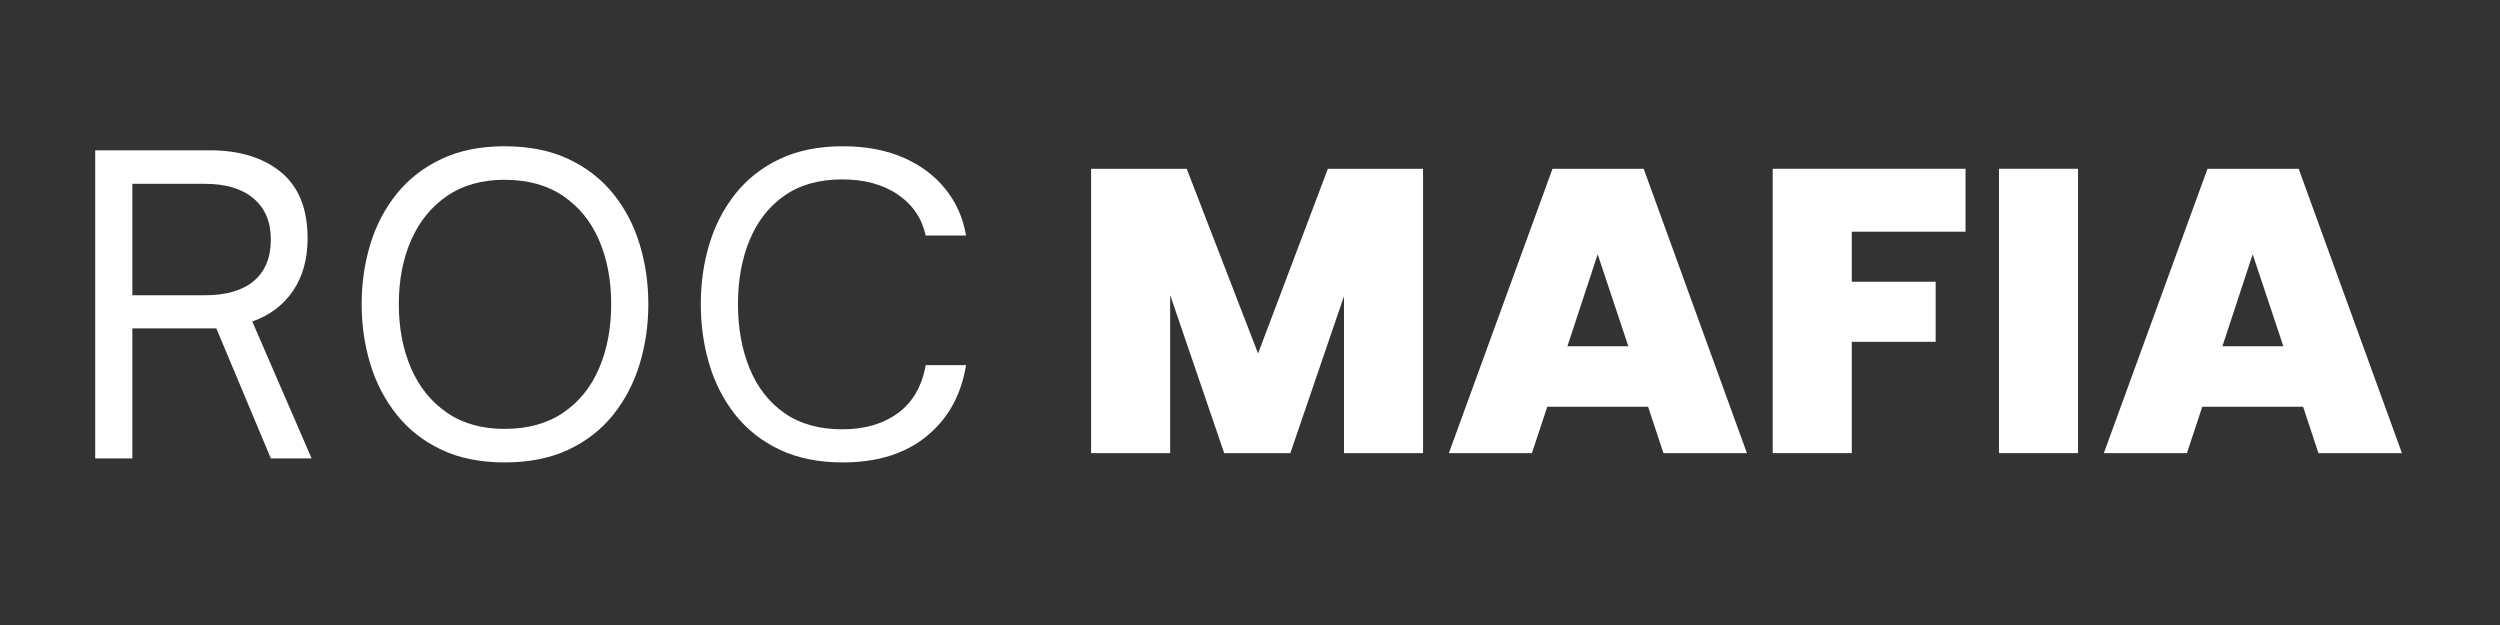
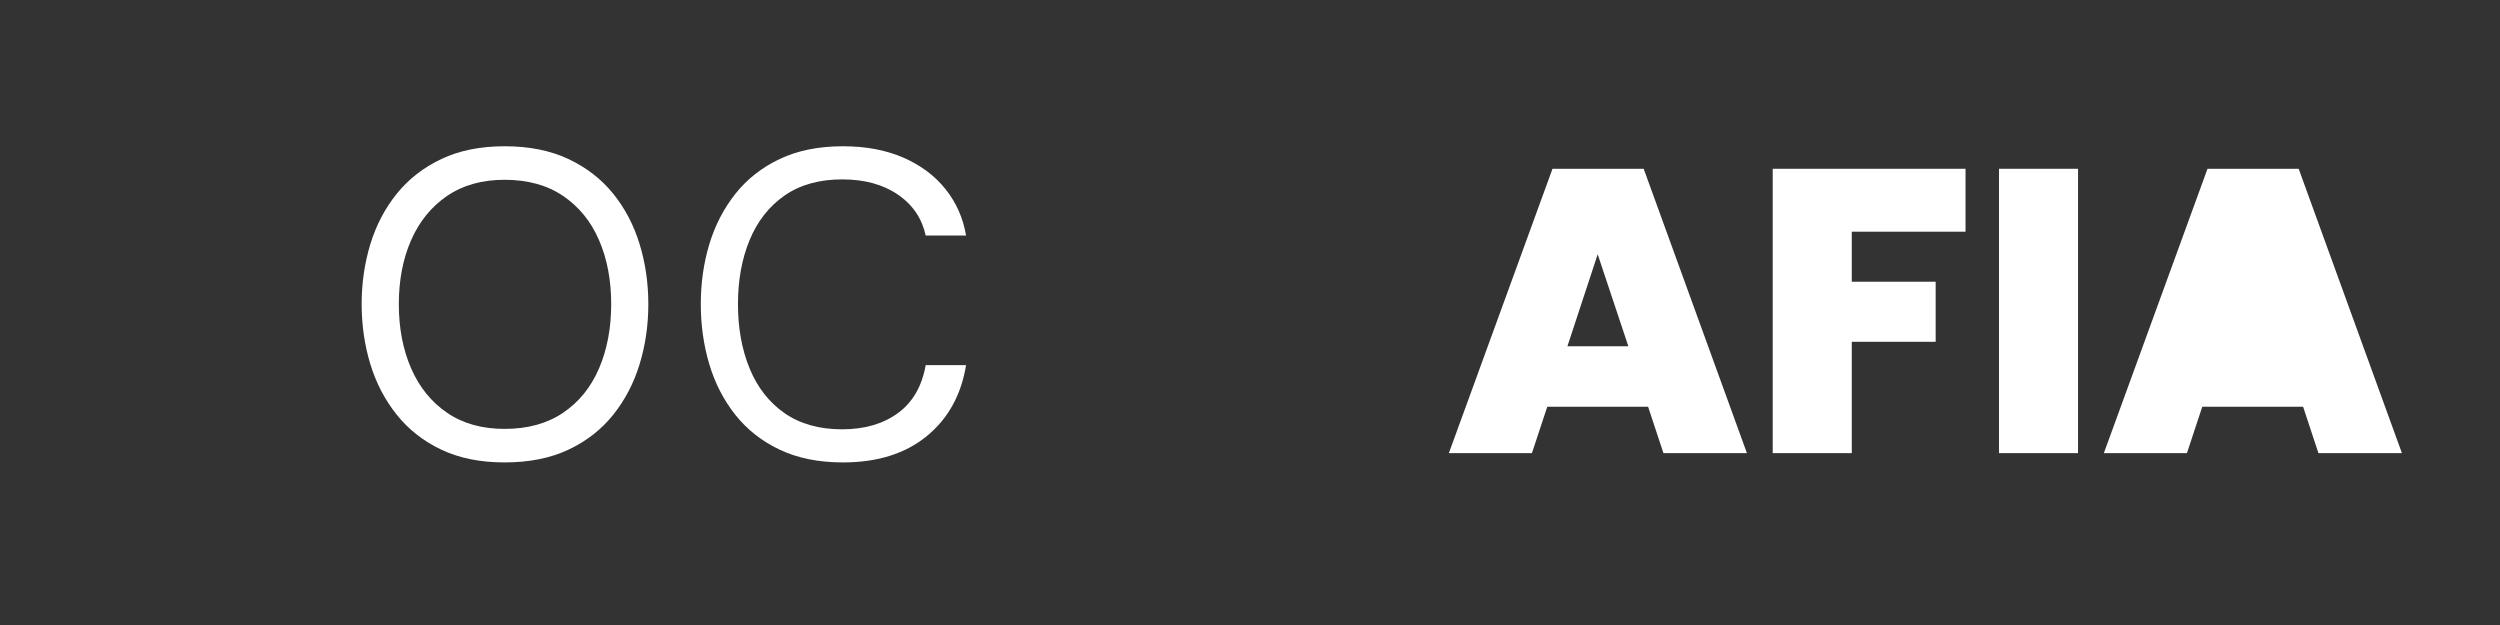
<svg xmlns="http://www.w3.org/2000/svg" width="2000" zoomAndPan="magnify" viewBox="0 0 1500 375" height="500" preserveAspectRatio="xMidYMid meet" version="1.0">
  <rect x="0" y="0" width="1500" height="375" fill="#333333" stroke="none" />
  <defs>
    <g />
  </defs>
  <g fill="#ffffff" fill-opacity="1">
    <g transform="translate(641.112, 271.875)">
      <g>
-         <path d="M 212.719 -170.609 L 212.719 0 L 165.281 0 L 165.281 -94.141 L 133.094 0 L 93.406 0 L 60.984 -94.859 L 60.984 0 L 13.547 0 L 13.547 -170.609 L 70.906 -170.609 L 113.734 -59.781 L 155.609 -170.609 Z M 212.719 -170.609 " />
-       </g>
+         </g>
    </g>
  </g>
  <g fill="#ffffff" fill-opacity="1">
    <g transform="translate(867.377, 271.875)">
      <g>
        <path d="M 121.484 -27.828 L 60.984 -27.828 L 51.781 0 L 1.938 0 L 64.125 -170.609 L 118.828 -170.609 L 180.781 0 L 130.688 0 Z M 109.625 -64.125 L 91.234 -119.312 L 73.078 -64.125 Z M 109.625 -64.125 " />
      </g>
    </g>
  </g>
  <g fill="#ffffff" fill-opacity="1">
    <g transform="translate(1050.083, 271.875)">
      <g>
        <path d="M 129.234 -170.609 L 129.234 -132.859 L 60.984 -132.859 L 60.984 -102.844 L 111.312 -102.844 L 111.312 -66.797 L 60.984 -66.797 L 60.984 0 L 13.547 0 L 13.547 -170.609 Z M 129.234 -170.609 " />
      </g>
    </g>
  </g>
  <g fill="#ffffff" fill-opacity="1">
    <g transform="translate(1185.842, 271.875)">
      <g>
        <path d="M 60.984 -170.609 L 60.984 0 L 13.547 0 L 13.547 -170.609 Z M 60.984 -170.609 " />
      </g>
    </g>
  </g>
  <g fill="#ffffff" fill-opacity="1">
    <g transform="translate(1260.377, 271.875)">
      <g>
-         <path d="M 121.484 -27.828 L 60.984 -27.828 L 51.781 0 L 1.938 0 L 64.125 -170.609 L 118.828 -170.609 L 180.781 0 L 130.688 0 Z M 109.625 -64.125 L 91.234 -119.312 L 73.078 -64.125 Z M 109.625 -64.125 " />
+         <path d="M 121.484 -27.828 L 60.984 -27.828 L 51.781 0 L 1.938 0 L 64.125 -170.609 L 118.828 -170.609 L 180.781 0 L 130.688 0 Z M 109.625 -64.125 L 73.078 -64.125 Z M 109.625 -64.125 " />
      </g>
    </g>
  </g>
  <g fill="#ffffff" fill-opacity="1">
    <g transform="translate(37.982, 275.026)">
      <g>
-         <path d="M 113.375 -82.125 L 148.984 0 L 124.516 0 L 91.812 -78 L 41.422 -78 L 41.422 0 L 19.141 0 L 19.141 -184.844 L 87.938 -184.844 C 105.695 -184.844 119.906 -180.477 130.562 -171.75 C 141.227 -163.031 146.562 -149.789 146.562 -132.031 C 146.562 -119.594 143.656 -109.094 137.844 -100.531 C 132.031 -91.969 123.875 -85.832 113.375 -82.125 Z M 41.422 -97.875 L 85.031 -97.875 C 97.789 -97.875 107.562 -100.738 114.344 -106.469 C 121.125 -112.195 124.516 -120.473 124.516 -131.297 C 124.516 -141.953 121.039 -150.188 114.094 -156 C 107.156 -161.82 97.469 -164.734 85.031 -164.734 L 41.422 -164.734 Z M 41.422 -97.875 " />
-       </g>
+         </g>
    </g>
  </g>
  <g fill="#ffffff" fill-opacity="1">
    <g transform="translate(204.887, 275.026)">
      <g>
        <path d="M 97.875 2.422 C 83.332 2.422 70.691 -0.117 59.953 -5.203 C 49.211 -10.297 40.289 -17.281 33.188 -26.156 C 26.082 -35.039 20.789 -45.176 17.312 -56.562 C 13.844 -67.945 12.109 -79.941 12.109 -92.547 C 12.109 -105.141 13.844 -117.129 17.312 -128.516 C 20.789 -139.898 26.082 -149.992 33.188 -158.797 C 40.289 -167.598 49.211 -174.539 59.953 -179.625 C 70.691 -184.719 83.332 -187.266 97.875 -187.266 C 112.562 -187.266 125.316 -184.719 136.141 -179.625 C 146.961 -174.539 155.926 -167.598 163.031 -158.797 C 170.133 -149.992 175.422 -139.898 178.891 -128.516 C 182.367 -117.129 184.109 -105.141 184.109 -92.547 C 184.109 -79.941 182.367 -67.945 178.891 -56.562 C 175.422 -45.176 170.133 -35.039 163.031 -26.156 C 155.926 -17.281 146.961 -10.297 136.141 -5.203 C 125.316 -0.117 112.562 2.422 97.875 2.422 Z M 97.875 -17.688 C 111.758 -17.688 123.461 -20.914 132.984 -27.375 C 142.516 -33.832 149.703 -42.711 154.547 -54.016 C 159.398 -65.328 161.828 -78.172 161.828 -92.547 C 161.828 -106.91 159.398 -119.703 154.547 -130.922 C 149.703 -142.148 142.516 -150.992 132.984 -157.453 C 123.461 -163.922 111.758 -167.156 97.875 -167.156 C 84.301 -167.156 72.789 -163.922 63.344 -157.453 C 53.895 -150.992 46.707 -142.148 41.781 -130.922 C 36.863 -119.703 34.406 -106.91 34.406 -92.547 C 34.406 -78.172 36.863 -65.328 41.781 -54.016 C 46.707 -42.711 53.895 -33.832 63.344 -27.375 C 72.789 -20.914 84.301 -17.688 97.875 -17.688 Z M 97.875 -17.688 " />
      </g>
    </g>
  </g>
  <g fill="#ffffff" fill-opacity="1">
    <g transform="translate(408.37, 275.026)">
      <g>
        <path d="M 97.391 2.422 C 82.848 2.422 70.207 -0.117 59.469 -5.203 C 48.727 -10.297 39.844 -17.281 32.812 -26.156 C 25.789 -35.039 20.582 -45.176 17.188 -56.562 C 13.801 -67.945 12.109 -79.941 12.109 -92.547 C 12.109 -105.141 13.801 -117.086 17.188 -128.391 C 20.582 -139.691 25.789 -149.785 32.812 -158.672 C 39.844 -167.555 48.727 -174.539 59.469 -179.625 C 70.207 -184.719 82.848 -187.266 97.391 -187.266 C 111.109 -187.266 123.176 -185 133.594 -180.469 C 144.008 -175.945 152.445 -169.648 158.906 -161.578 C 165.375 -153.504 169.492 -144.219 171.266 -133.719 L 147.047 -133.719 C 144.785 -144.051 139.211 -152.242 130.328 -158.297 C 121.441 -164.359 110.301 -167.391 96.906 -167.391 C 83.176 -167.391 71.664 -164.16 62.375 -157.703 C 53.094 -151.242 46.109 -142.359 41.422 -131.047 C 36.742 -119.742 34.406 -106.91 34.406 -92.547 C 34.406 -78.172 36.742 -65.289 41.422 -53.906 C 46.109 -42.52 53.094 -33.594 62.375 -27.125 C 71.664 -20.664 83.176 -17.438 96.906 -17.438 C 110.301 -17.438 121.441 -20.664 130.328 -27.125 C 139.211 -33.594 144.785 -43.203 147.047 -55.953 L 171.266 -55.953 C 168.359 -38.023 160.484 -23.812 147.641 -13.312 C 134.805 -2.82 118.055 2.422 97.391 2.422 Z M 97.391 2.422 " />
      </g>
    </g>
  </g>
</svg>